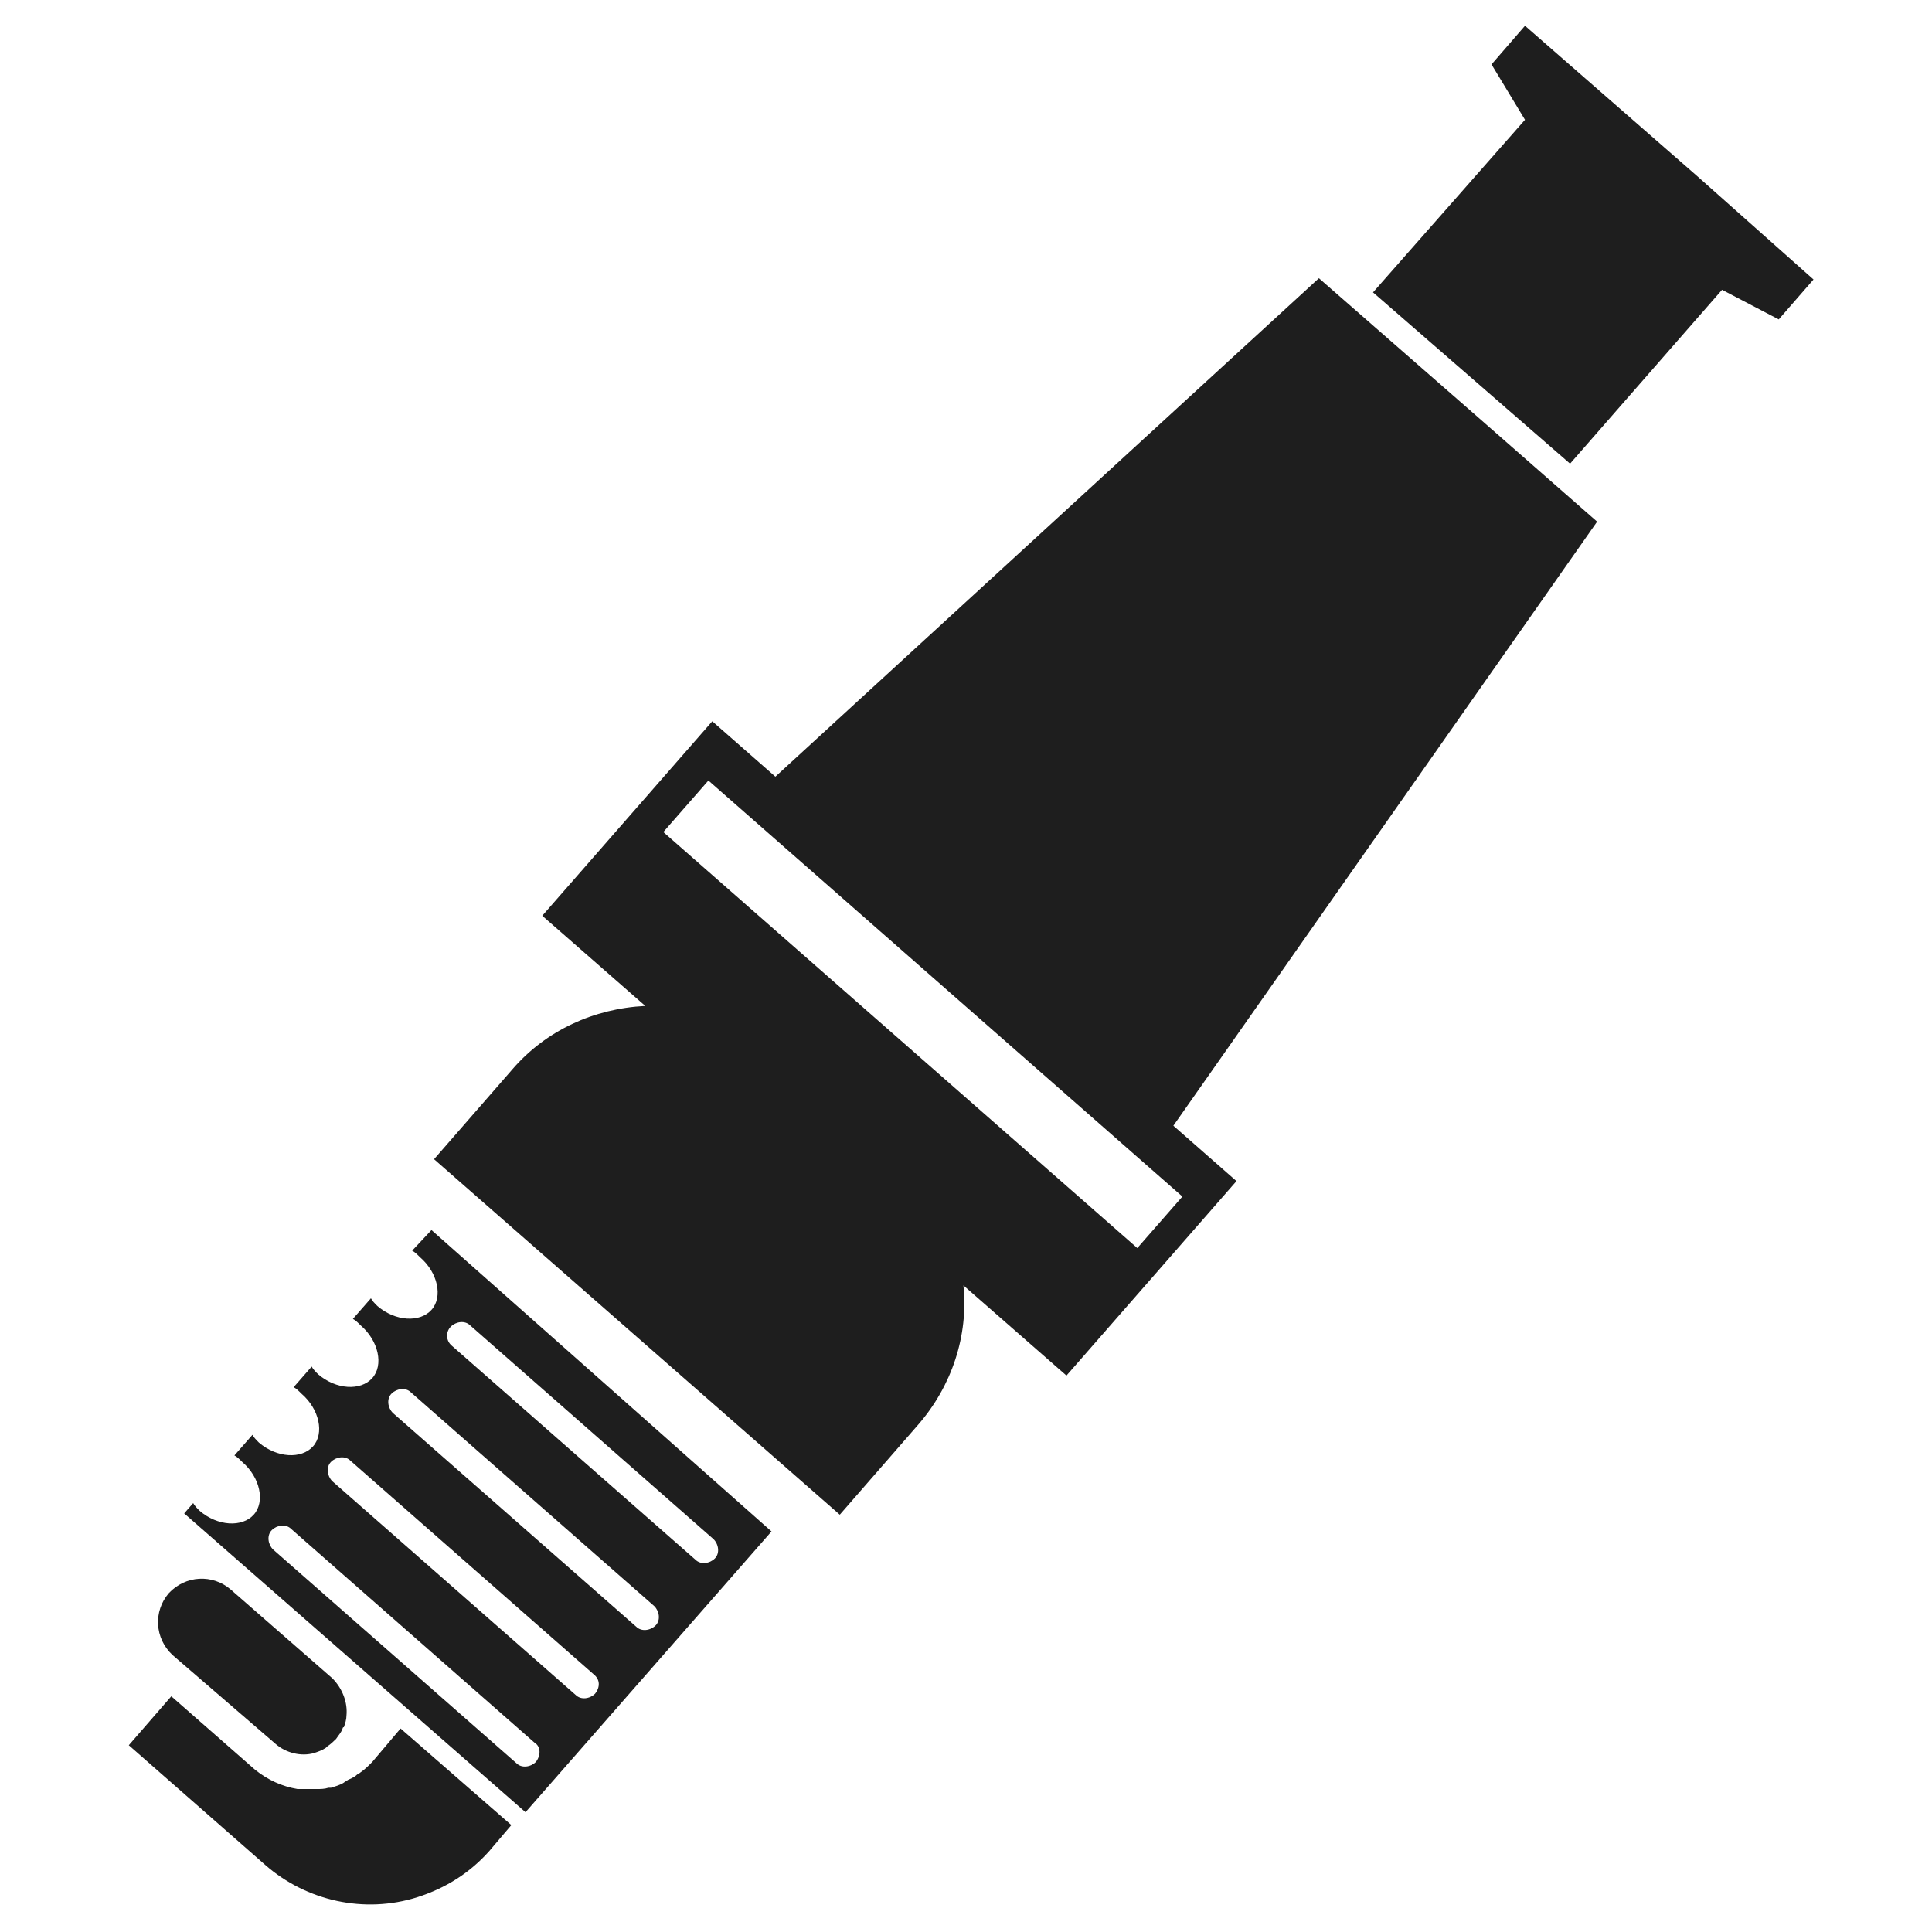
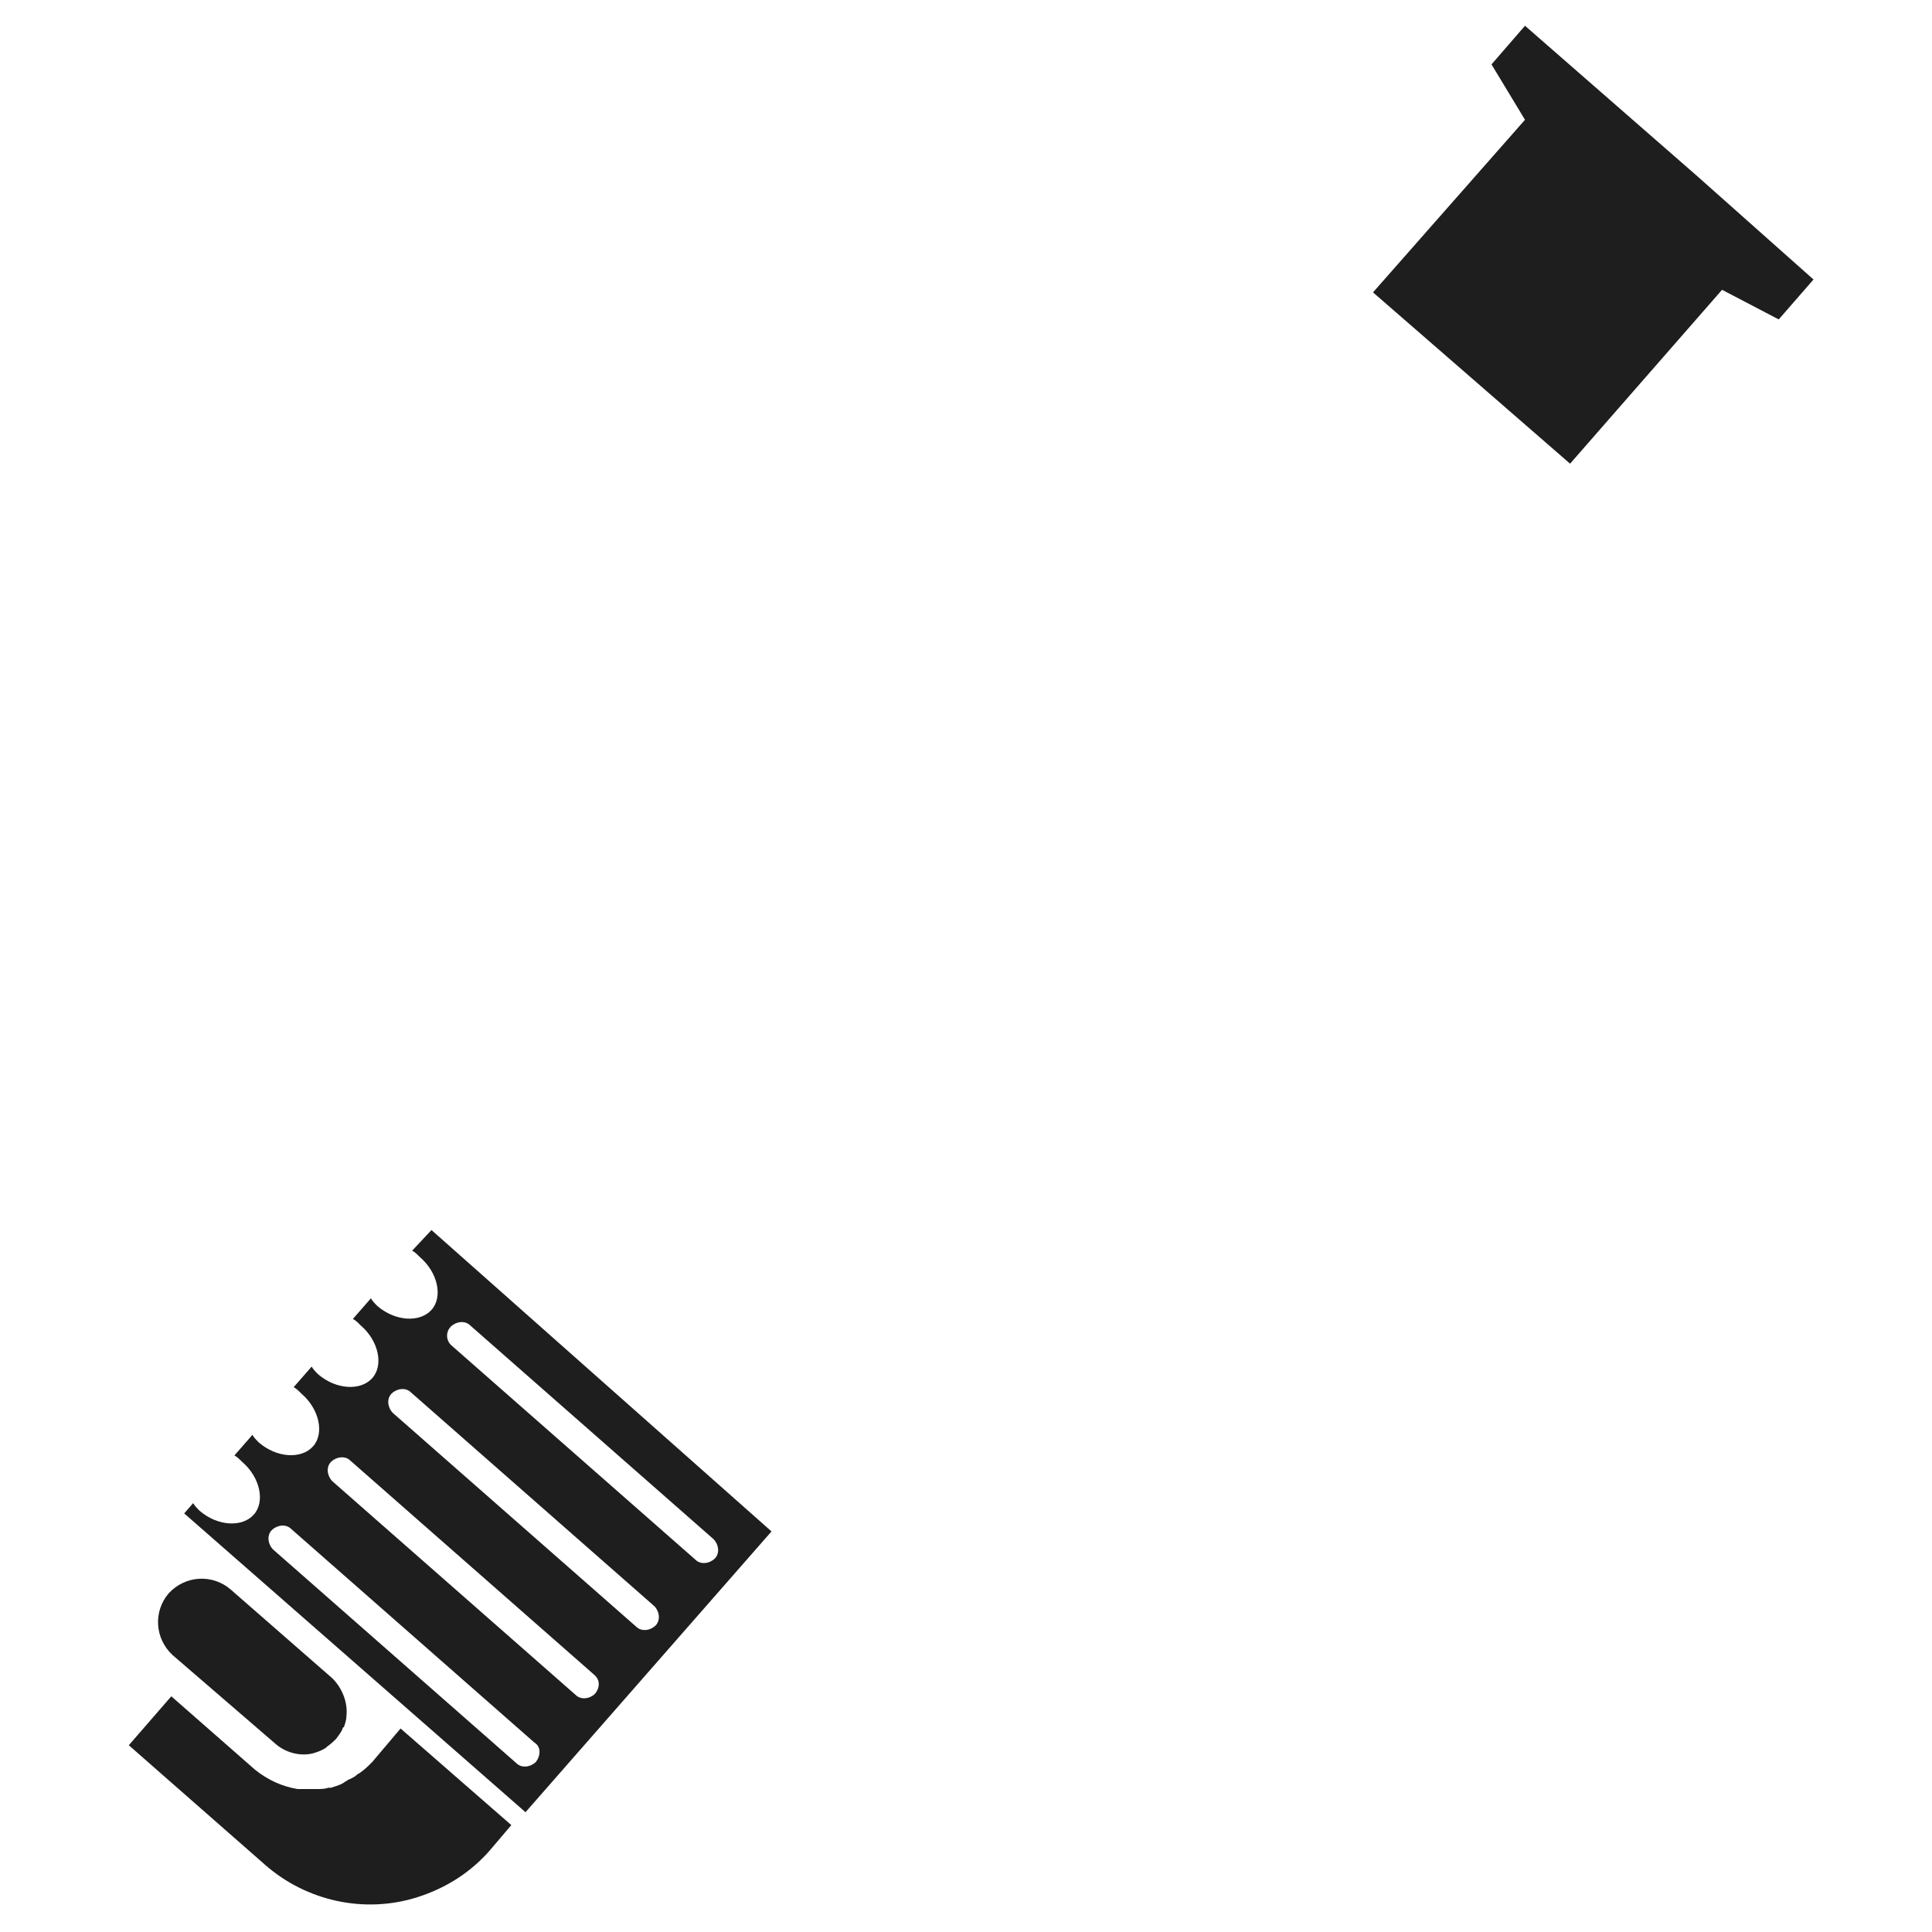
<svg xmlns="http://www.w3.org/2000/svg" version="1.1" id="Layer_1" x="0px" y="0px" viewBox="0 0 150 150" style="enable-background:new 0 0 150 150;" xml:space="preserve">
  <style type="text/css"> .st0{fill:#1E1E1E;} </style>
  <g>
    <path class="st0" d="M21.4,135.4c0.8,0.7,2,1,3,0.7l0,0c0.3-0.1,0.6-0.2,0.9-0.4c0,0,0.1-0.1,0.1-0.1c0.3-0.2,0.5-0.4,0.7-0.6 c0.2-0.3,0.4-0.5,0.5-0.8c0,0,0-0.1,0.1-0.1c0.1-0.3,0.2-0.6,0.2-0.9v0c0.1-1-0.3-2.1-1.1-2.9l-7.9-6.9c-1.4-1.2-3.5-1.1-4.8,0.3 l0,0c-1.2,1.4-1.1,3.5,0.3,4.8L21.4,135.4z" />
    <path class="st0" d="M28.9,136.8c-0.3,0.3-0.6,0.6-0.9,0.8c-0.1,0.1-0.2,0.1-0.3,0.2c-0.2,0.2-0.5,0.3-0.7,0.4 c-0.1,0.1-0.2,0.1-0.3,0.2c-0.3,0.2-0.7,0.3-1,0.4c-0.1,0-0.1,0-0.2,0c-0.3,0.1-0.6,0.1-0.9,0.1c-0.1,0-0.3,0-0.4,0 c-0.2,0-0.5,0-0.7,0c-0.1,0-0.3,0-0.4,0c-1.2-0.2-2.3-0.7-3.3-1.5l-6.5-5.7l-3.3,3.8l10.6,9.3c3.2,2.8,7.7,3.8,11.8,2.5 c2.2-0.7,4.1-1.9,5.6-3.6l1.7-2l-8.6-7.5L28.9,136.8z" />
    <path class="st0" d="M32,97.1c0.2,0.1,0.4,0.3,0.6,0.5c1.4,1.2,1.8,3.1,0.9,4.1c-0.9,1-2.8,0.9-4.2-0.3c-0.2-0.2-0.4-0.4-0.5-0.6 l-1.4,1.6c0.2,0.1,0.4,0.3,0.6,0.5c1.4,1.2,1.8,3.1,0.9,4.1c-0.9,1-2.8,0.9-4.2-0.3c-0.2-0.2-0.4-0.4-0.5-0.6l-1.4,1.6 c0.2,0.1,0.4,0.3,0.6,0.5c1.4,1.2,1.8,3.1,0.9,4.1c-0.9,1-2.8,0.9-4.2-0.3c-0.2-0.2-0.4-0.4-0.5-0.6l-1.4,1.6 c0.2,0.1,0.4,0.3,0.6,0.5c1.4,1.2,1.8,3.1,0.9,4.1c-0.9,1-2.8,0.9-4.2-0.3c-0.2-0.2-0.4-0.4-0.5-0.6l-0.7,0.8l26.5,23.2l19.1-21.8 L33.5,95.5L32,97.1z M41.6,136.8c-0.4,0.4-1.1,0.5-1.5,0.1l-18.9-16.6c-0.4-0.4-0.5-1.1-0.1-1.5c0.4-0.4,1.1-0.5,1.5-0.1l18.9,16.6 C42,135.6,42,136.3,41.6,136.8z M46.2,131.5c-0.4,0.4-1.1,0.5-1.5,0.1L25.8,115c-0.4-0.4-0.5-1.1-0.1-1.5c0.4-0.4,1.1-0.5,1.5-0.1 L46.1,130C46.6,130.4,46.6,131,46.2,131.5z M50.9,126.2c-0.4,0.4-1.1,0.5-1.5,0.1l-18.9-16.6c-0.4-0.4-0.5-1.1-0.1-1.5 c0.4-0.4,1.1-0.5,1.5-0.1l18.9,16.6C51.2,125.1,51.3,125.8,50.9,126.2z M35,103c0.4-0.4,1.1-0.5,1.5-0.1l18.9,16.6 c0.4,0.4,0.5,1.1,0.1,1.5l0,0c-0.4,0.4-1.1,0.5-1.5,0.1l-18.9-16.6C34.6,104.1,34.6,103.4,35,103z" />
    <polygon class="st0" points="131.8,13.7 118.4,2 115.8,5 118.4,9.3 106.6,22.7 121.9,36 133.7,22.5 138.1,24.8 140.8,21.7 " />
-     <path class="st0" d="M115.1,32.7l-12.7-11.1L60.2,60.3L55.3,56L42.1,71.1l8,7c-4,0.2-7.7,1.9-10.3,4.9l-6.1,7l31.5,27.6l6.1-7 c2.6-3,3.9-6.9,3.5-10.8l8,7l13.2-15.1l-4.9-4.3L124,40.5L115.1,32.7z M91.8,92.9l-3.5,4L51.5,64.6l3.5-4L91.8,92.9z" />
  </g>
</svg>